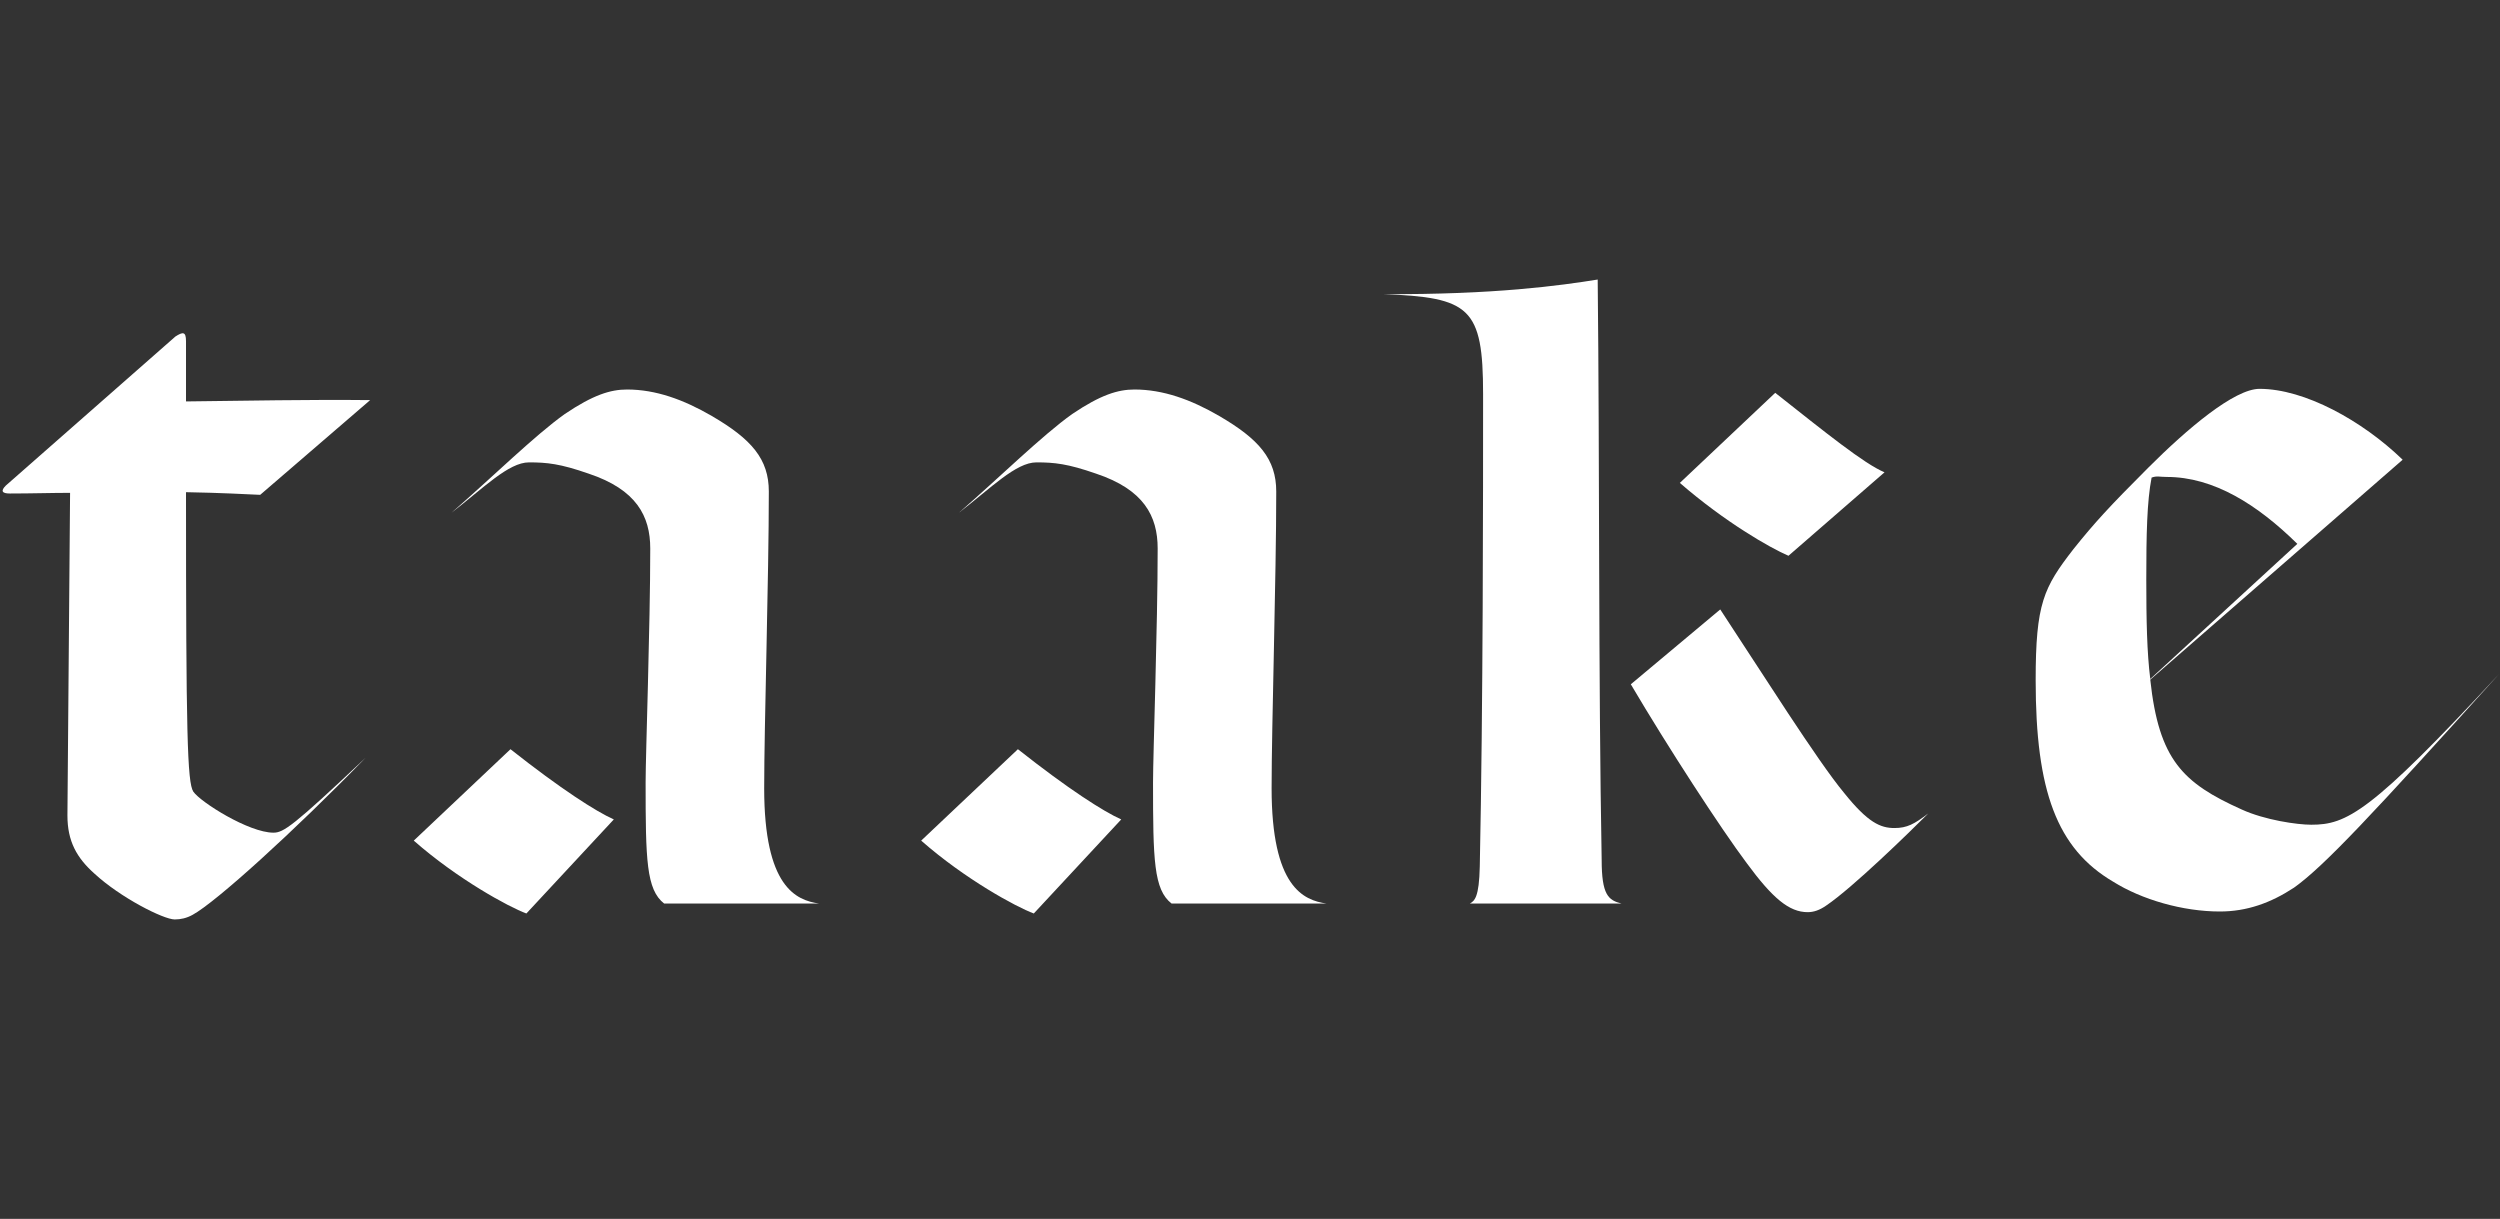
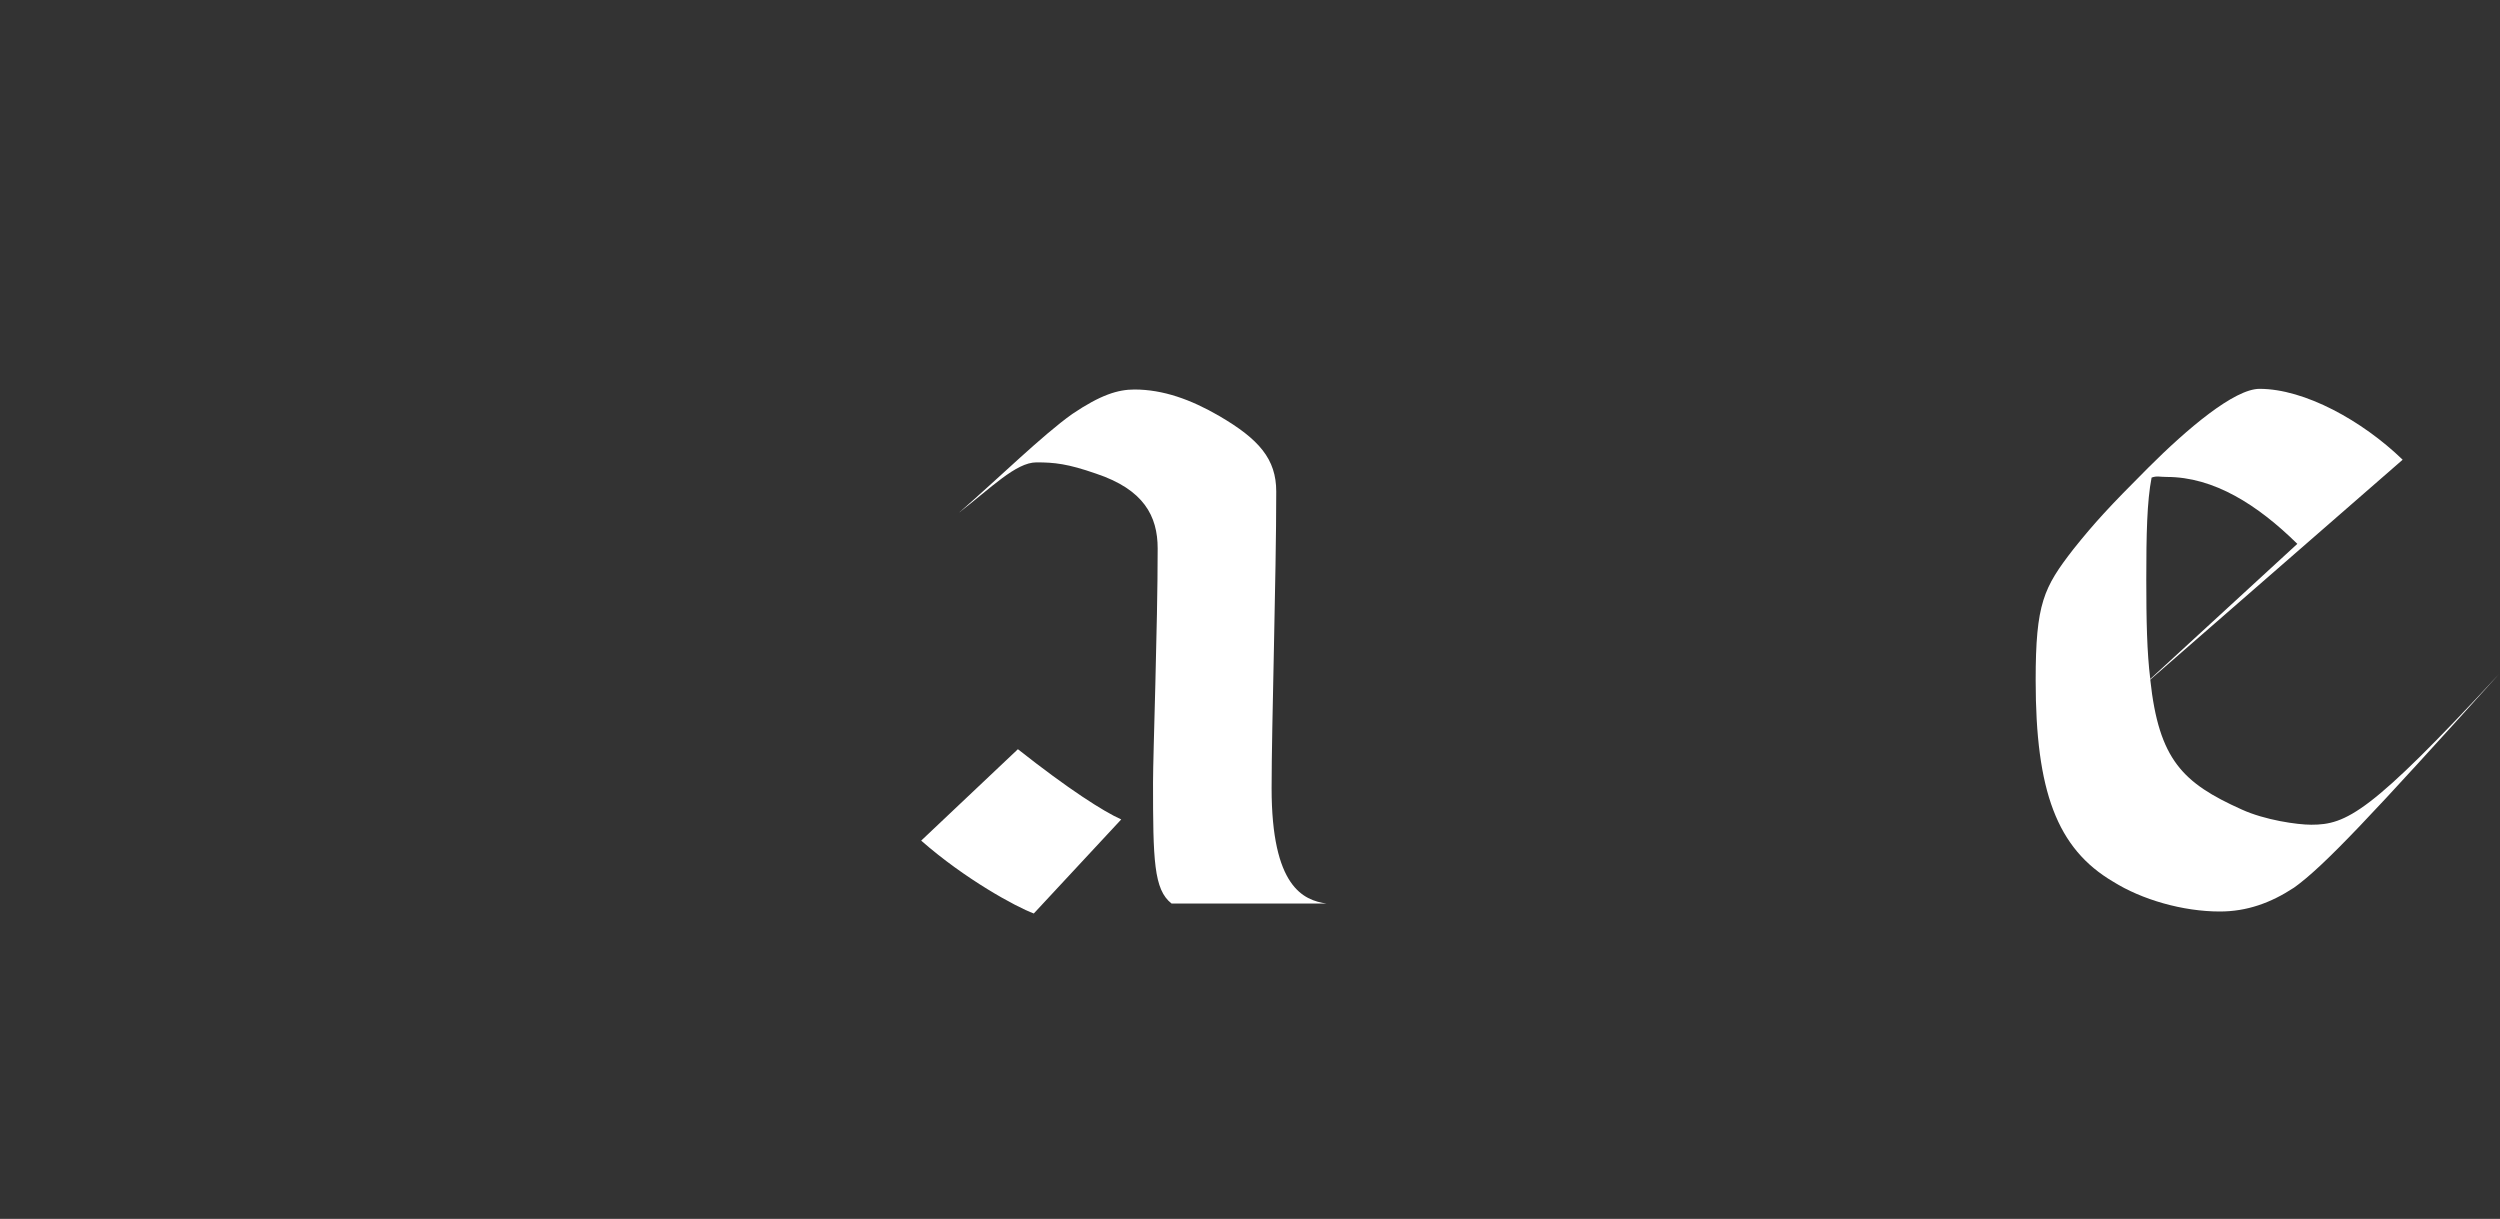
<svg xmlns="http://www.w3.org/2000/svg" width="1887" height="920" viewBox="0 0 1887 920" fill="none">
  <rect x="0" y="0" width="1887" height="920" fill="#333333" stroke="none" />
-   <path d="M7.395 372.5C1.395 372.5 0.395 370.5 4.395 366.5L132.395 254C137.895 250.5 140.395 250 140.395 257.5V303C186.395 302.5 231.895 301.5 279.395 302L196.395 373.5C184.895 373 167.895 372 140.395 371.5C140.395 554 141.395 590.5 145.895 597.5C151.395 605.5 187.895 628.5 206.395 628.5C213.895 628.5 220.895 624 275.895 572C221.895 627.5 162.895 681 145.395 690.5C140.895 693 136.395 694 131.895 694C123.395 694 90.894 677.5 71.394 659.5C57.895 647.5 50.895 635 50.895 615.5L52.895 372C38.895 372 23.895 372.5 7.395 372.5Z" fill="white" />
-   <path d="M618.309 682H501.309C487.809 671.5 487.309 649 487.309 590.5C487.309 569.5 490.809 473 490.809 414C490.809 389.5 480.309 369.5 444.309 357.5C422.809 350 412.809 349 399.309 349C383.809 349 364.809 368.5 340.809 387C371.809 360 403.809 328.5 426.309 312.5C447.809 298 460.809 294 473.309 294C494.809 294 515.809 301.5 537.309 314C567.309 331.5 580.309 346.5 580.309 371C580.309 436 576.809 547 576.809 595C576.809 669.5 600.809 679.5 618.309 682ZM463.309 618.5L397.309 689.5C383.809 684.5 345.309 663.5 312.309 634.5L385.309 565.5C423.309 595.5 449.809 612.5 463.309 618.5Z" fill="white" />
  <path d="M1001.31 682H884.309C870.809 671.5 870.309 649 870.309 590.5C870.309 569.5 873.809 473 873.809 414C873.809 389.5 863.309 369.5 827.309 357.5C805.809 350 795.809 349 782.309 349C766.809 349 747.809 368.5 723.809 387C754.809 360 786.809 328.5 809.309 312.5C830.809 298 843.809 294 856.309 294C877.809 294 898.809 301.5 920.309 314C950.309 331.5 963.309 346.5 963.309 371C963.309 436 959.809 547 959.809 595C959.809 669.5 983.809 679.5 1001.31 682ZM846.309 618.5L780.309 689.5C766.809 684.5 728.309 663.5 695.309 634.5L768.309 565.5C806.309 595.5 832.809 612.5 846.309 618.5Z" fill="white" />
-   <path d="M1230.94 516.5L1298.44 460C1329.44 507 1371.94 574.5 1391.94 598.5C1409.94 621 1419.44 625 1429.94 625C1439.44 625 1444.94 622 1455.44 614C1441.44 628 1398.44 670 1378.44 683.5C1373.44 687 1368.94 688.5 1364.44 688.5C1350.44 688.5 1337.94 678 1318.44 651.5C1298.94 625.5 1258.94 564 1230.94 516.5ZM1267.94 364.5L1339.94 296.5C1377.94 326.5 1406.94 350 1422.44 356.5L1349.94 419.5C1335.94 413.5 1301.94 394 1267.94 364.5ZM1223.94 682H1109.44C1112.94 680 1116.44 677.5 1116.94 654C1119.44 533 1119.44 372.5 1119.44 297.5C1119.44 232 1109.44 224.5 1043.94 222C1127.94 222.5 1177.94 215.5 1205.94 211C1207.44 351 1206.44 511.5 1208.94 649C1208.94 675.5 1213.94 679.5 1223.94 682Z" fill="white" />
  <path d="M1536.52 513.5C1536.52 455.5 1542.52 443.5 1565.02 414.5C1581.02 394.5 1592.02 382.5 1621.52 353C1651.02 323.5 1686.52 293.5 1705.52 293.5C1739.52 293.5 1783.02 317.5 1813.52 347L1623.02 513C1629.52 573.5 1647.52 591 1692.02 611C1709.52 619 1734.02 622.5 1744.52 622.5C1771.02 622.5 1789.02 614 1886.52 508.5C1790.02 615.5 1754.02 654 1731.52 670C1714.02 681.5 1696.02 688 1675.52 688C1647.52 688 1616.52 679 1595.02 665.5C1552.52 640.5 1536.52 597 1536.52 513.5ZM1620.02 437.5C1620.02 468 1620.52 492.5 1623.02 512.5L1734.02 410.5C1704.02 381 1671.02 360 1635.52 360C1630.02 360 1628.02 359 1624.02 360.5C1620.52 378.5 1620.02 403.5 1620.02 437.5Z" fill="white" />
</svg>